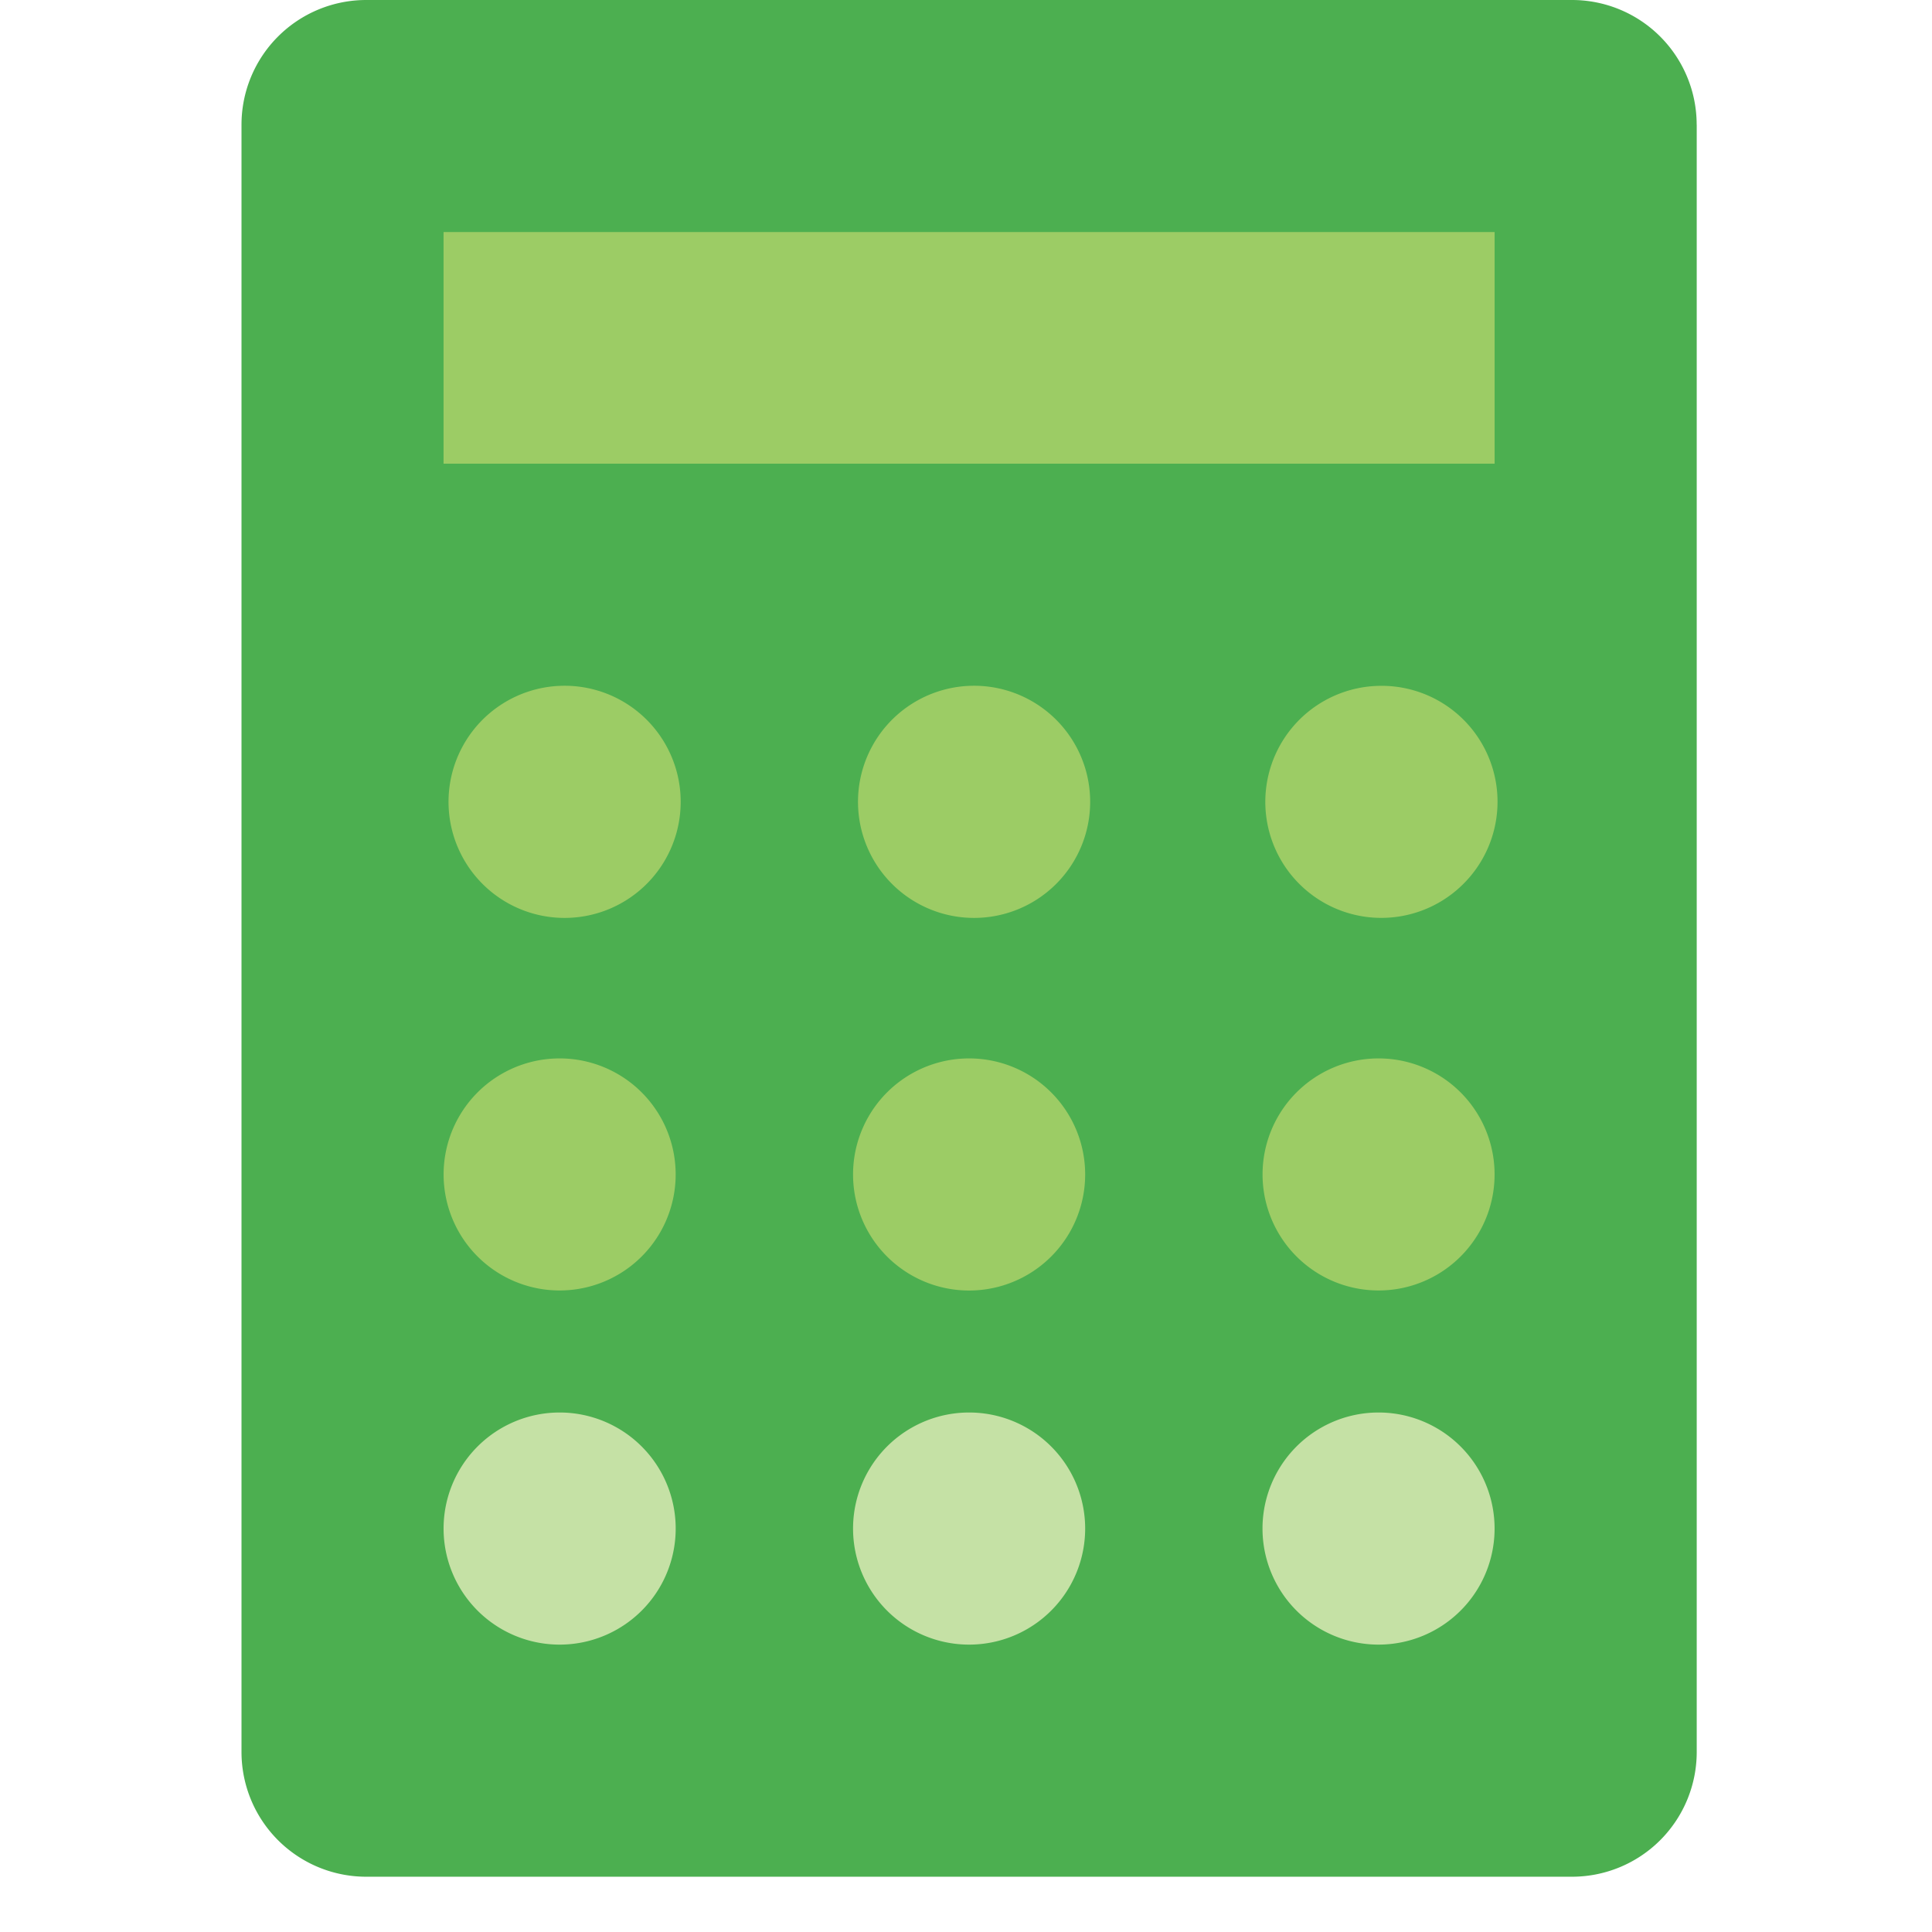
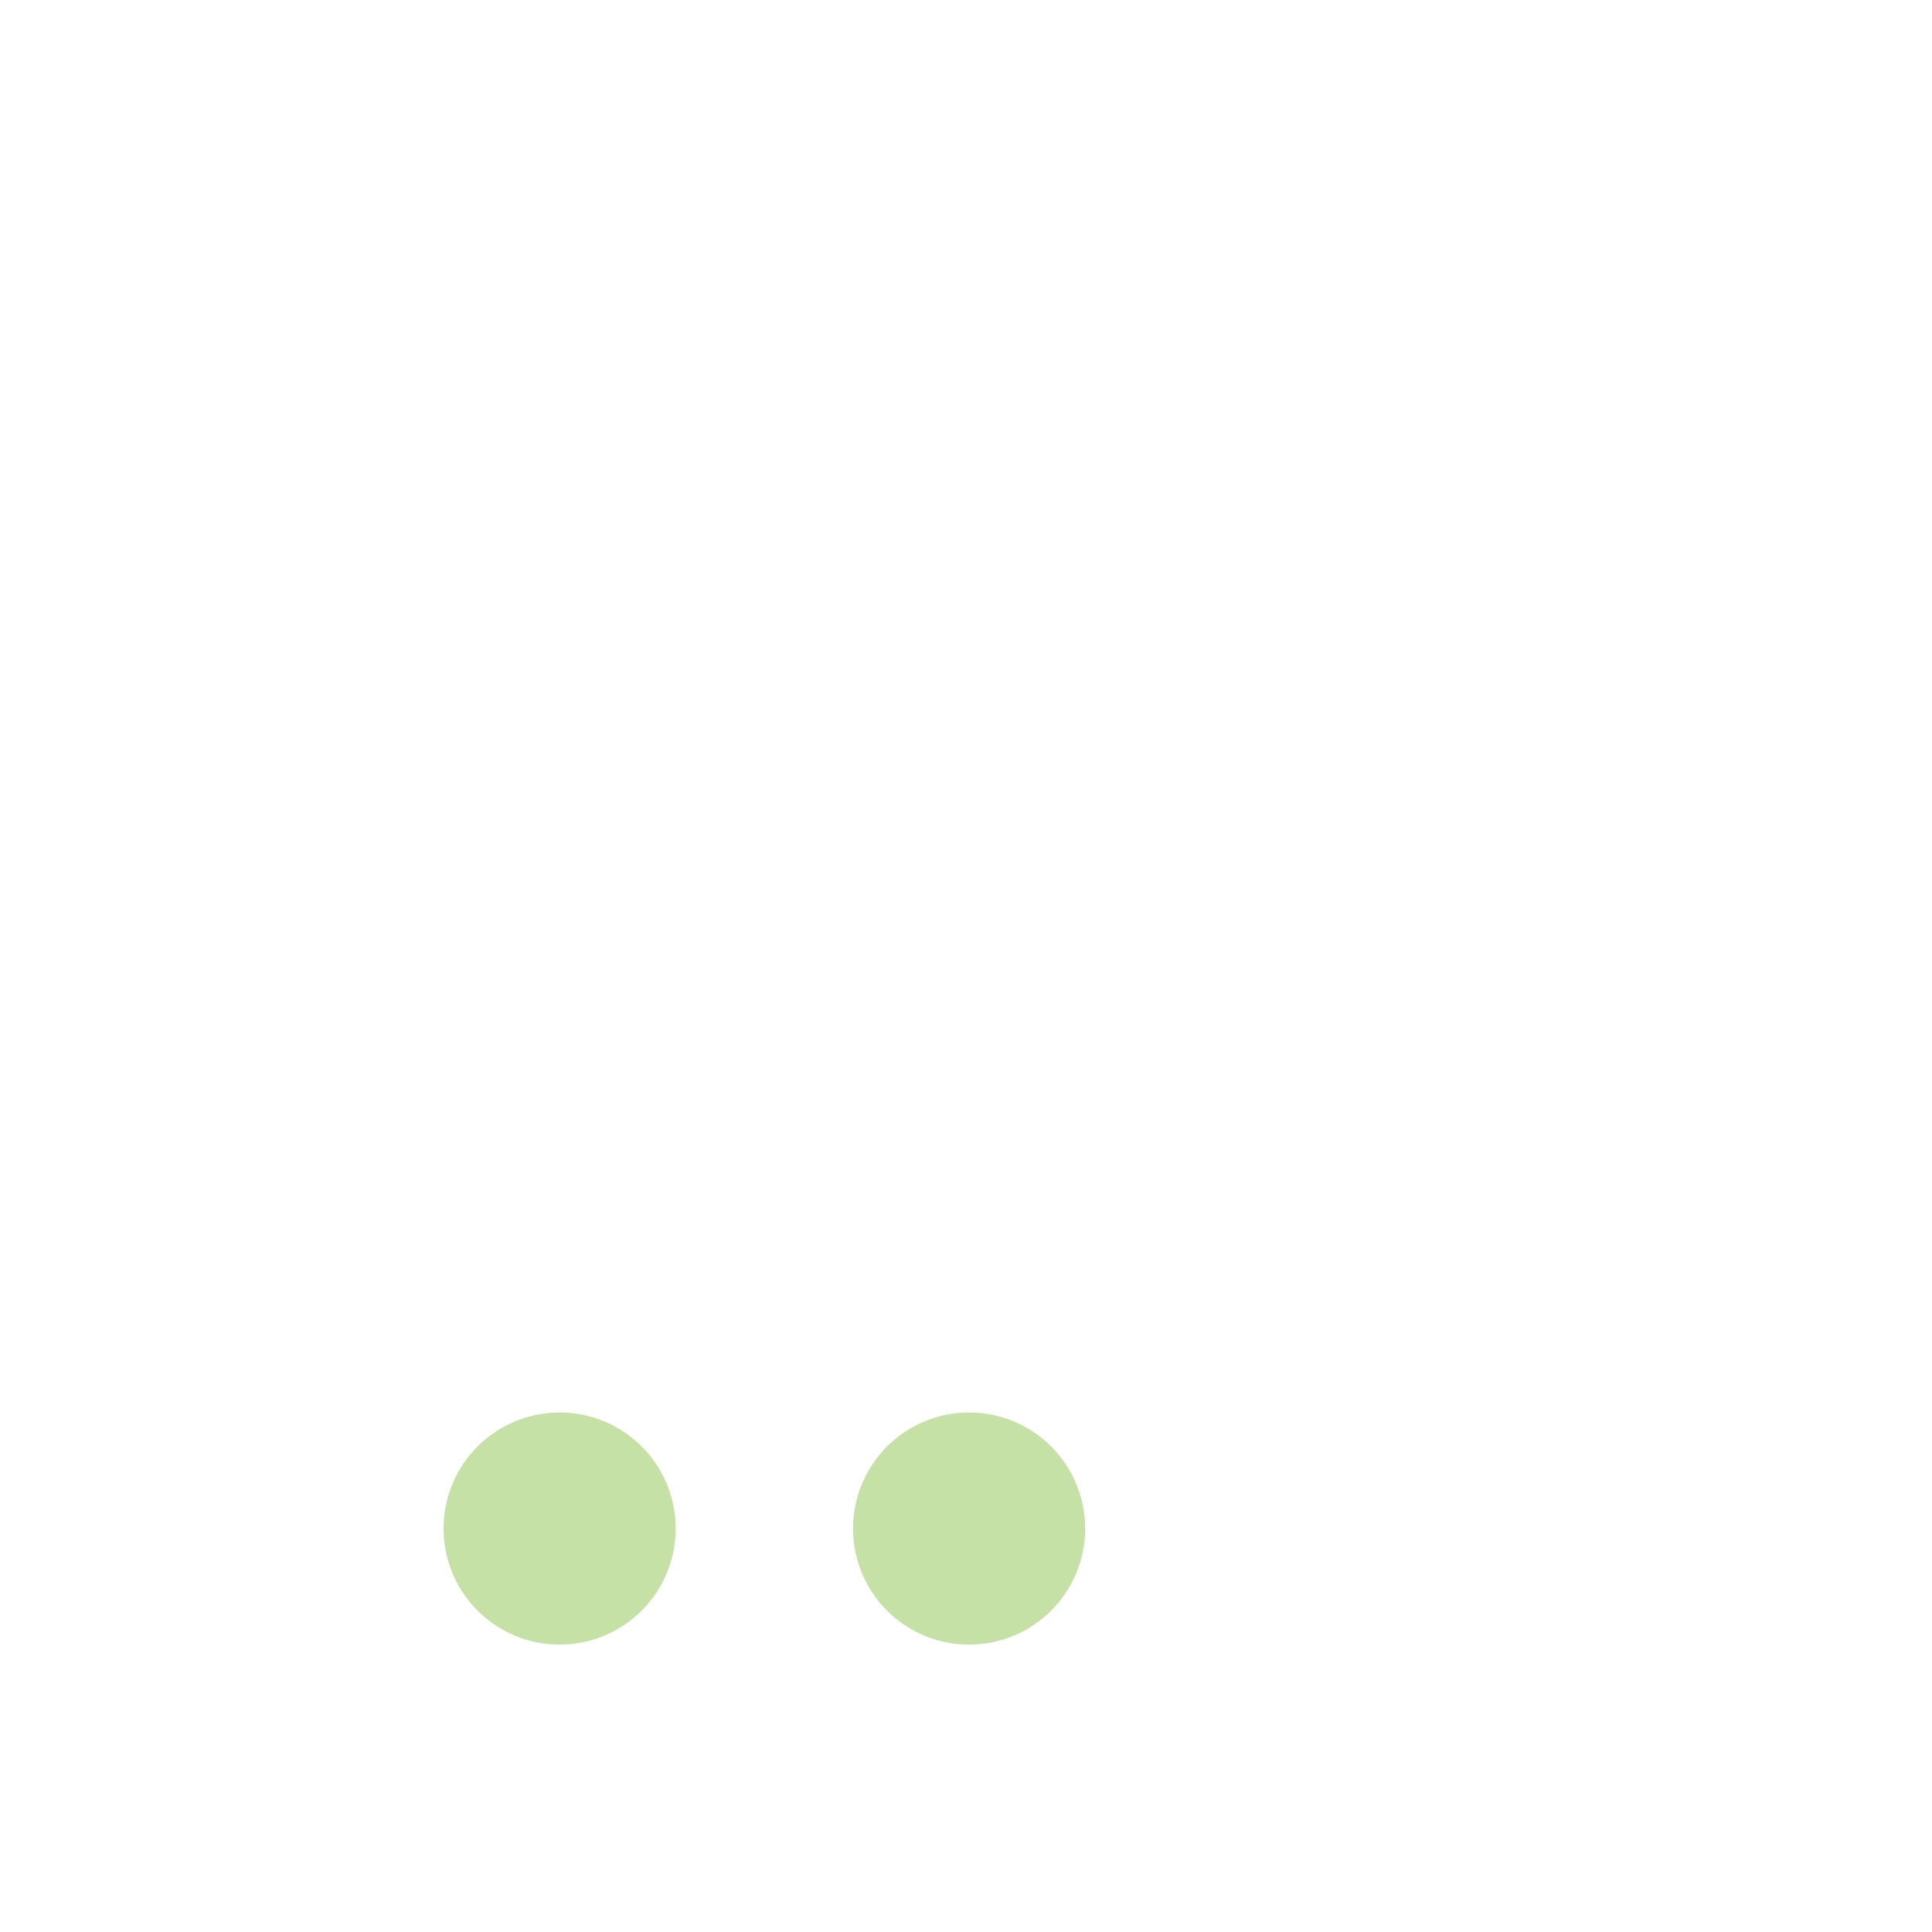
<svg xmlns="http://www.w3.org/2000/svg" fill="none" height="36" viewBox="0 0 36 36" width="36">
  <g clip-rule="evenodd" fill-rule="evenodd">
-     <path d="M31.616 2.324v30.322a2.324 2.324 0 01-2.324 2.324H6.824A2.324 2.324 0 014.5 32.646V2.324A2.324 2.324 0 016.823 0h22.47a2.323 2.323 0 012.322 2.324" fill="#4caf50" />
-     <path d="M25.688 26.32a2.162 2.162 0 11-.002 4.325 2.162 2.162 0 01.003-4.325" fill="#c5e1a5" />
-     <path d="M25.688 19.722a2.162 2.162 0 11-.001 4.324 2.162 2.162 0 01.002-4.324zm0-6.942a2.16 2.16 0 011.562 3.708 2.162 2.162 0 11-1.561-3.708" fill="#9ccc65" />
    <path d="M18.058 26.32a2.162 2.162 0 110 4.325 2.162 2.162 0 010-4.325" fill="#c5e1a5" />
-     <path d="M18.058 19.722a2.162 2.162 0 110 4.325 2.162 2.162 0 010-4.325zm0-6.942a2.163 2.163 0 11.1 4.324 2.163 2.163 0 01-.1-4.324" fill="#9ccc65" />
    <path d="M10.428 26.32a2.162 2.162 0 110 4.325 2.162 2.162 0 010-4.325" fill="#c5e1a5" />
-     <path d="M10.428 19.722a2.162 2.162 0 110 4.324 2.162 2.162 0 010-4.324zm0-6.942a2.163 2.163 0 11.1 4.324 2.163 2.163 0 01-.1-4.324zM8.265 8.64H27.85V4.324H8.265z" fill="#9ccc65" />
  </g>
</svg>